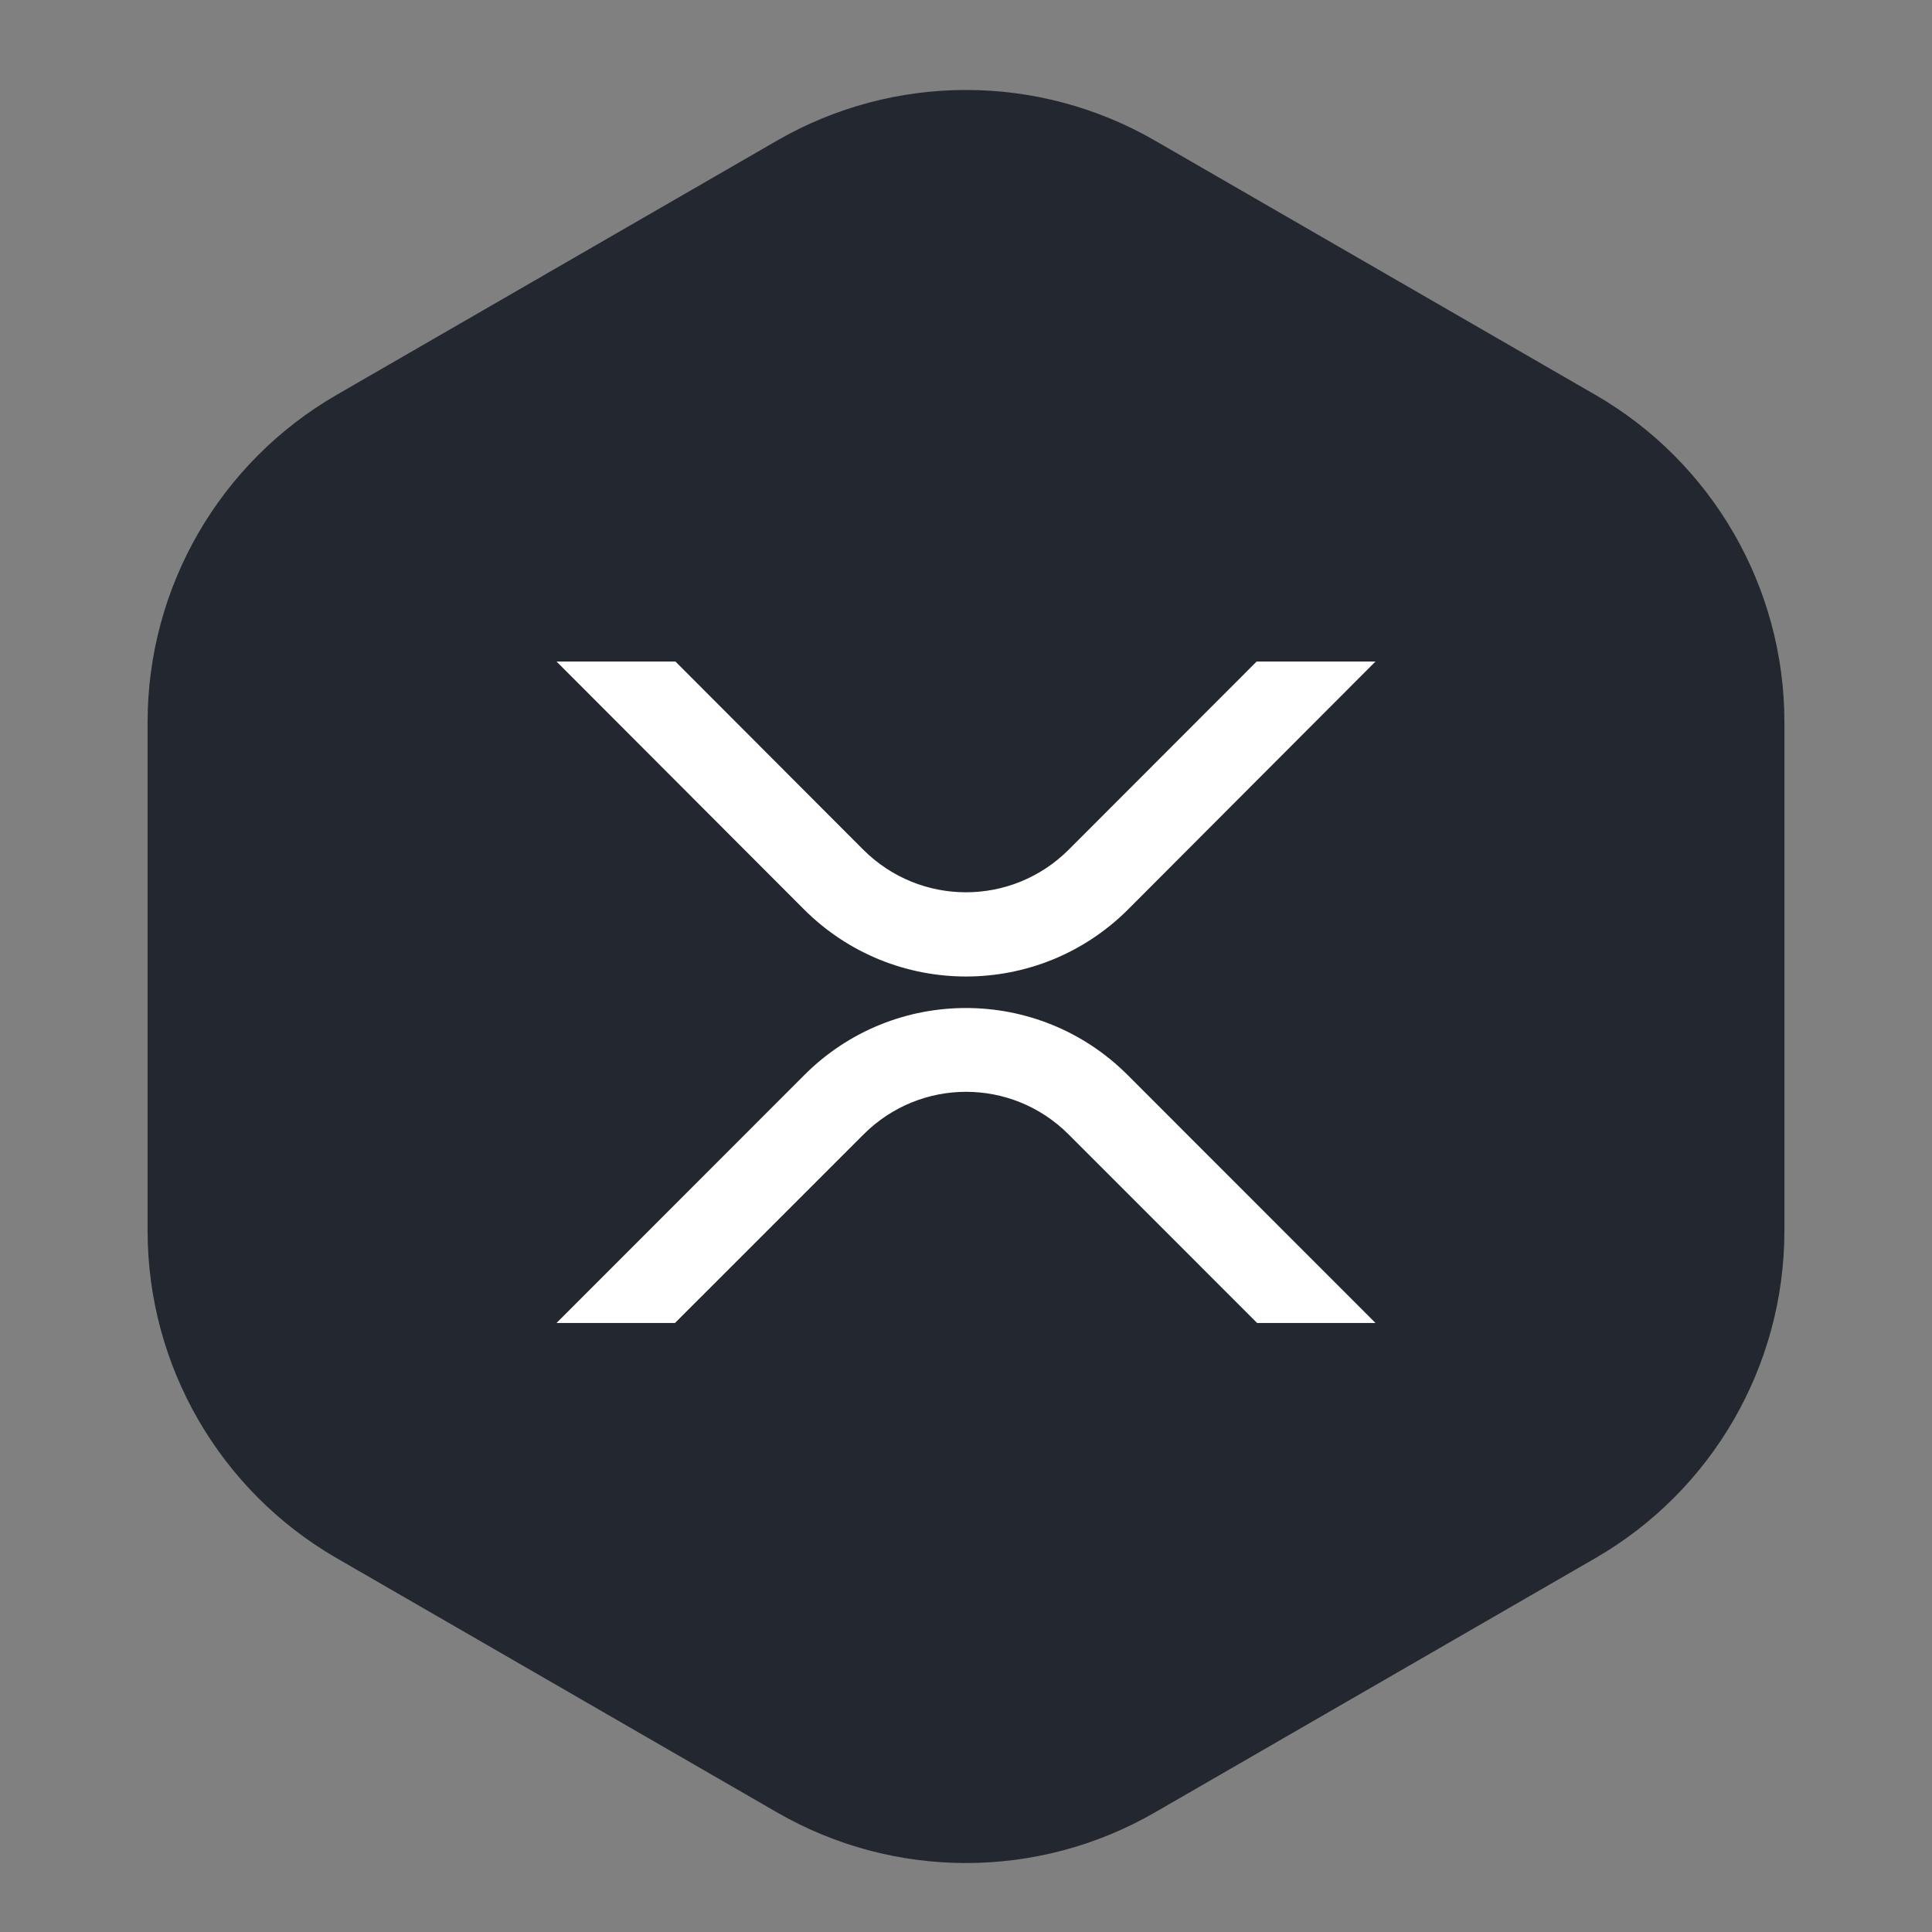
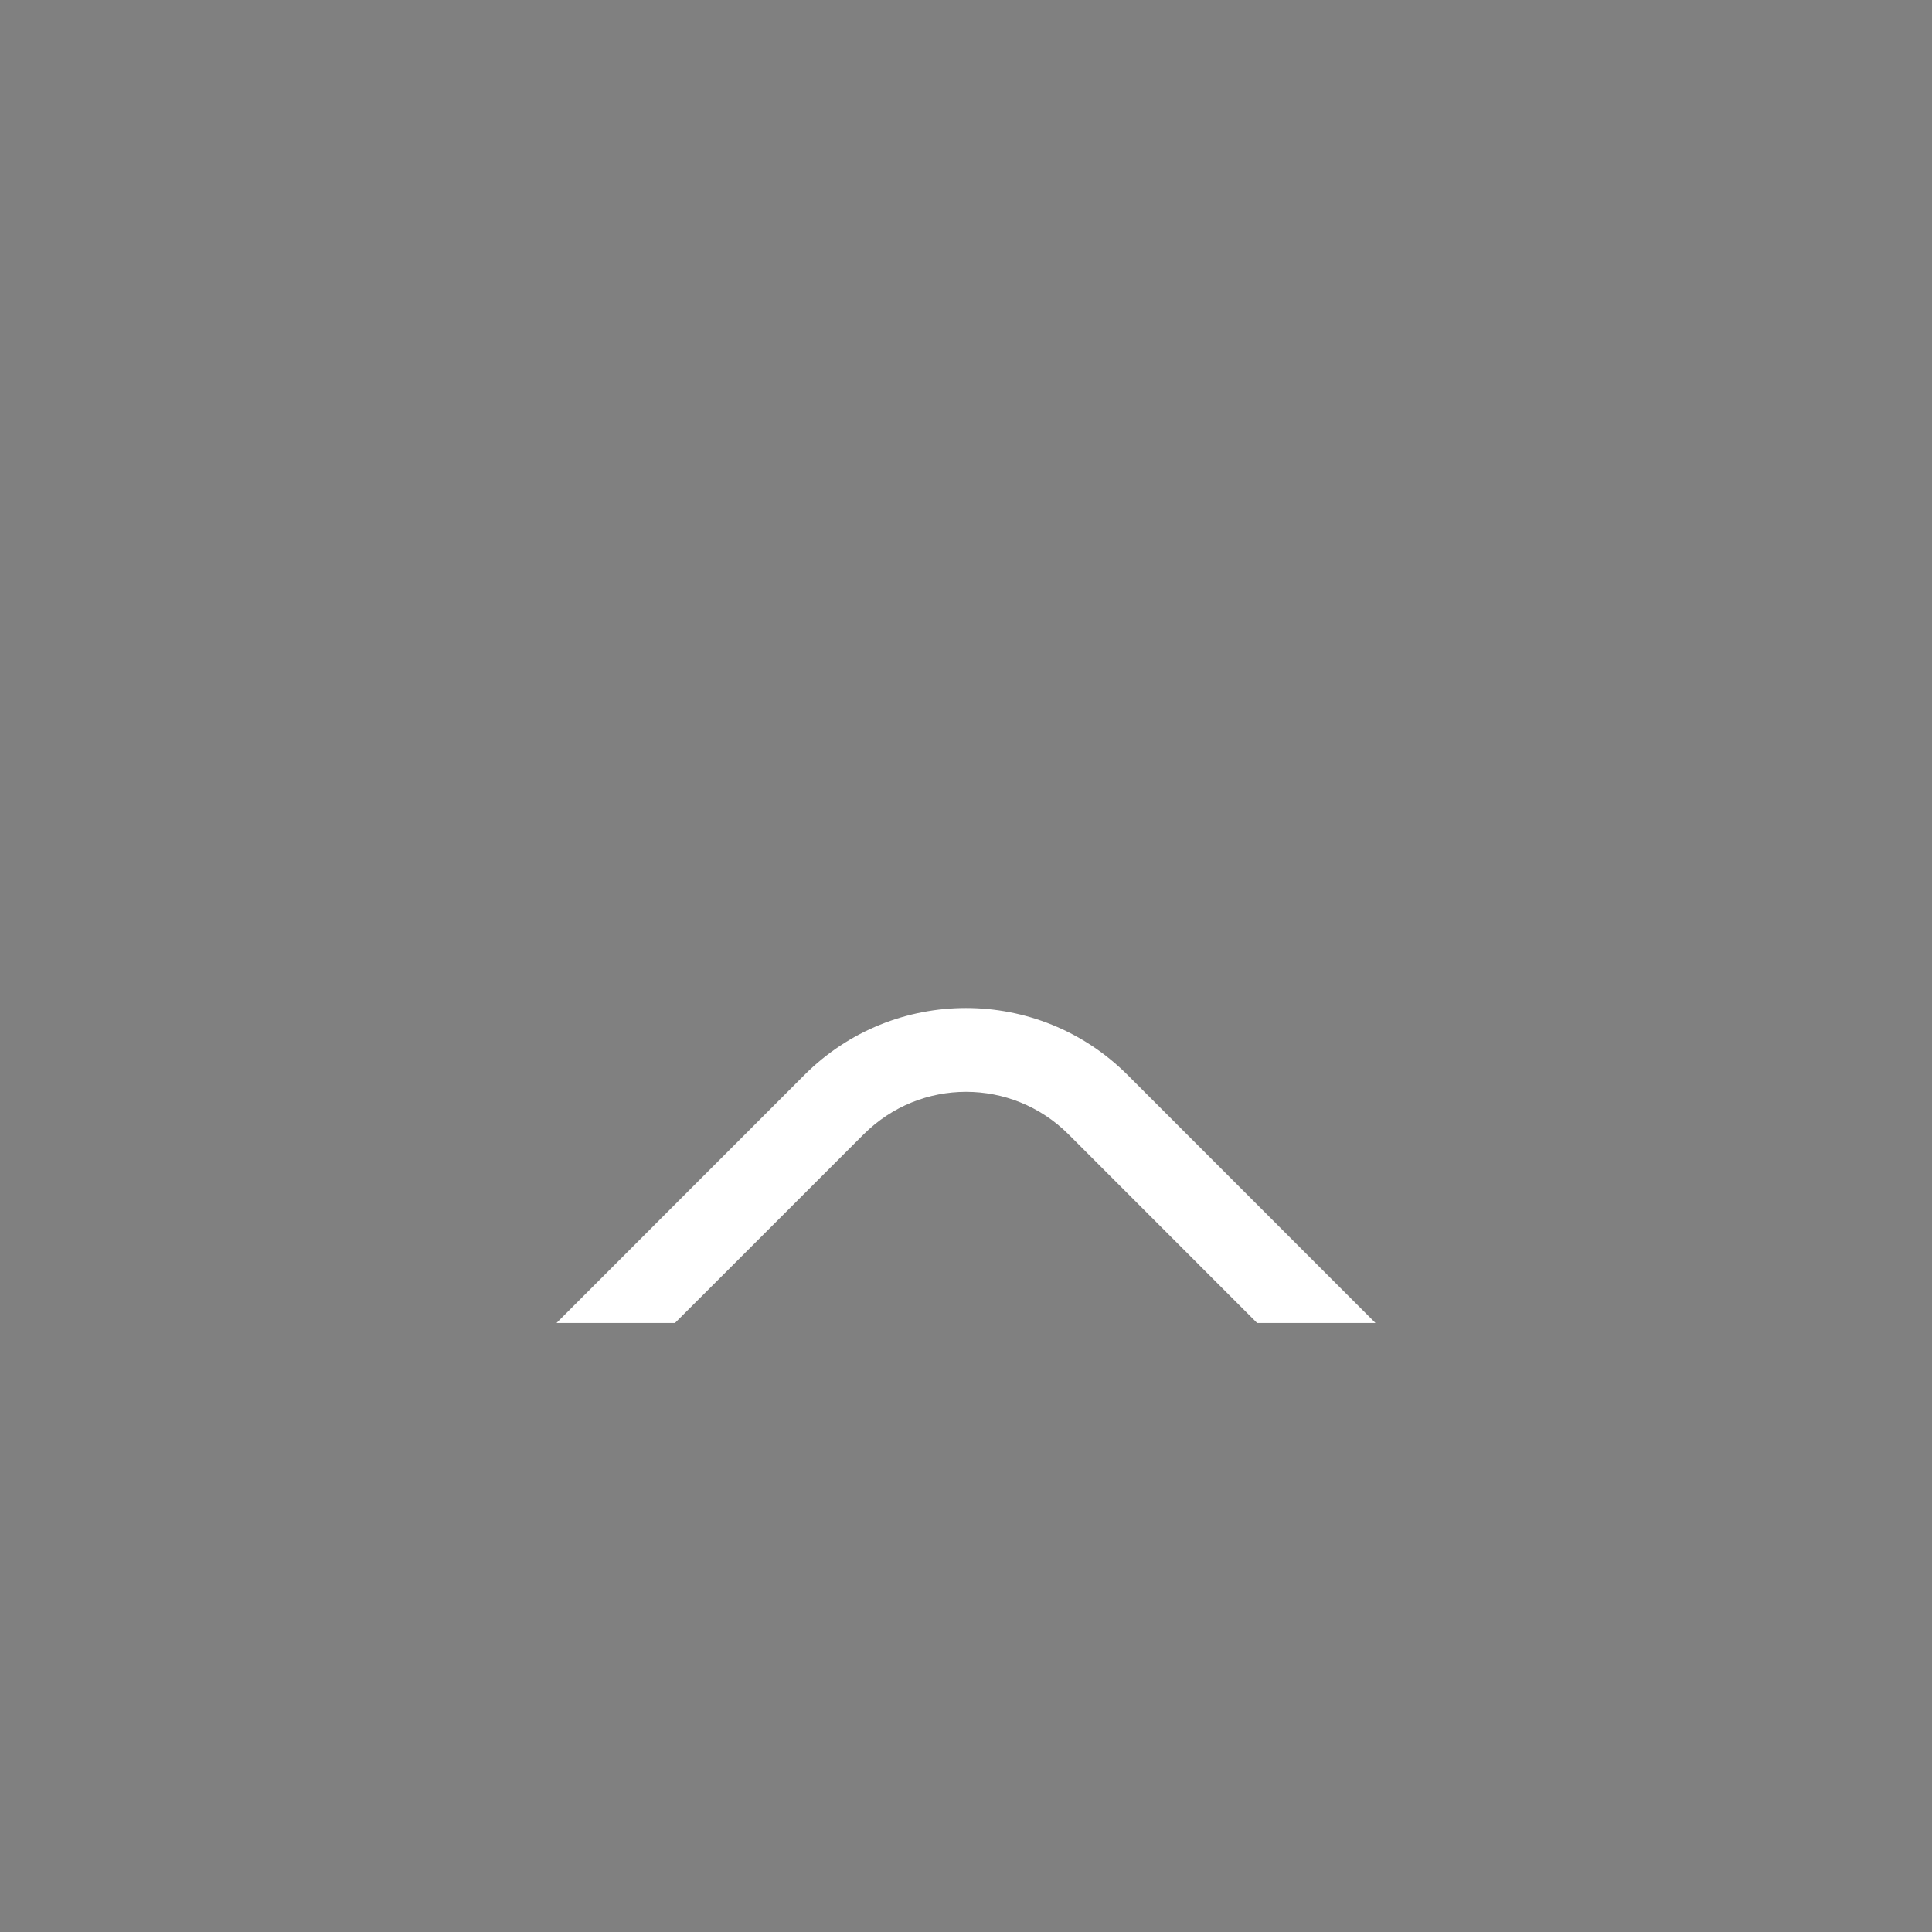
<svg xmlns="http://www.w3.org/2000/svg" width="46" height="46" viewBox="0 0 46 46" fill="none">
  <rect x="0" y="0" width="46" height="46" fill="#808080" stroke="none" />
-   <path d="M18.5 3.348C21.285 1.74 24.715 1.74 27.5 3.348L37.986 9.402C40.77 11.01 42.486 13.981 42.486 17.196V29.304C42.486 32.519 40.77 35.49 37.986 37.098L27.5 43.152C24.715 44.76 21.285 44.76 18.5 43.152L8.014 37.098C5.23 35.49 3.514 32.519 3.514 29.304V17.196C3.514 13.981 5.23 11.01 8.014 9.402L18.5 3.348Z" fill="#232830" />
-   <path d="M29.921 15.75H32.75L26.863 21.649C24.73 23.784 21.273 23.784 19.14 21.649L13.25 15.75H16.081L20.554 20.231C21.91 21.583 24.088 21.583 25.445 20.231L29.921 15.75Z" fill="white" />
  <path d="M16.07 31.5H13.25L19.153 25.594C21.277 23.469 24.721 23.469 26.847 25.594L32.75 31.5H29.932L25.438 27.005C24.087 25.659 21.917 25.659 20.566 27.005L16.07 31.5Z" fill="white" />
</svg>